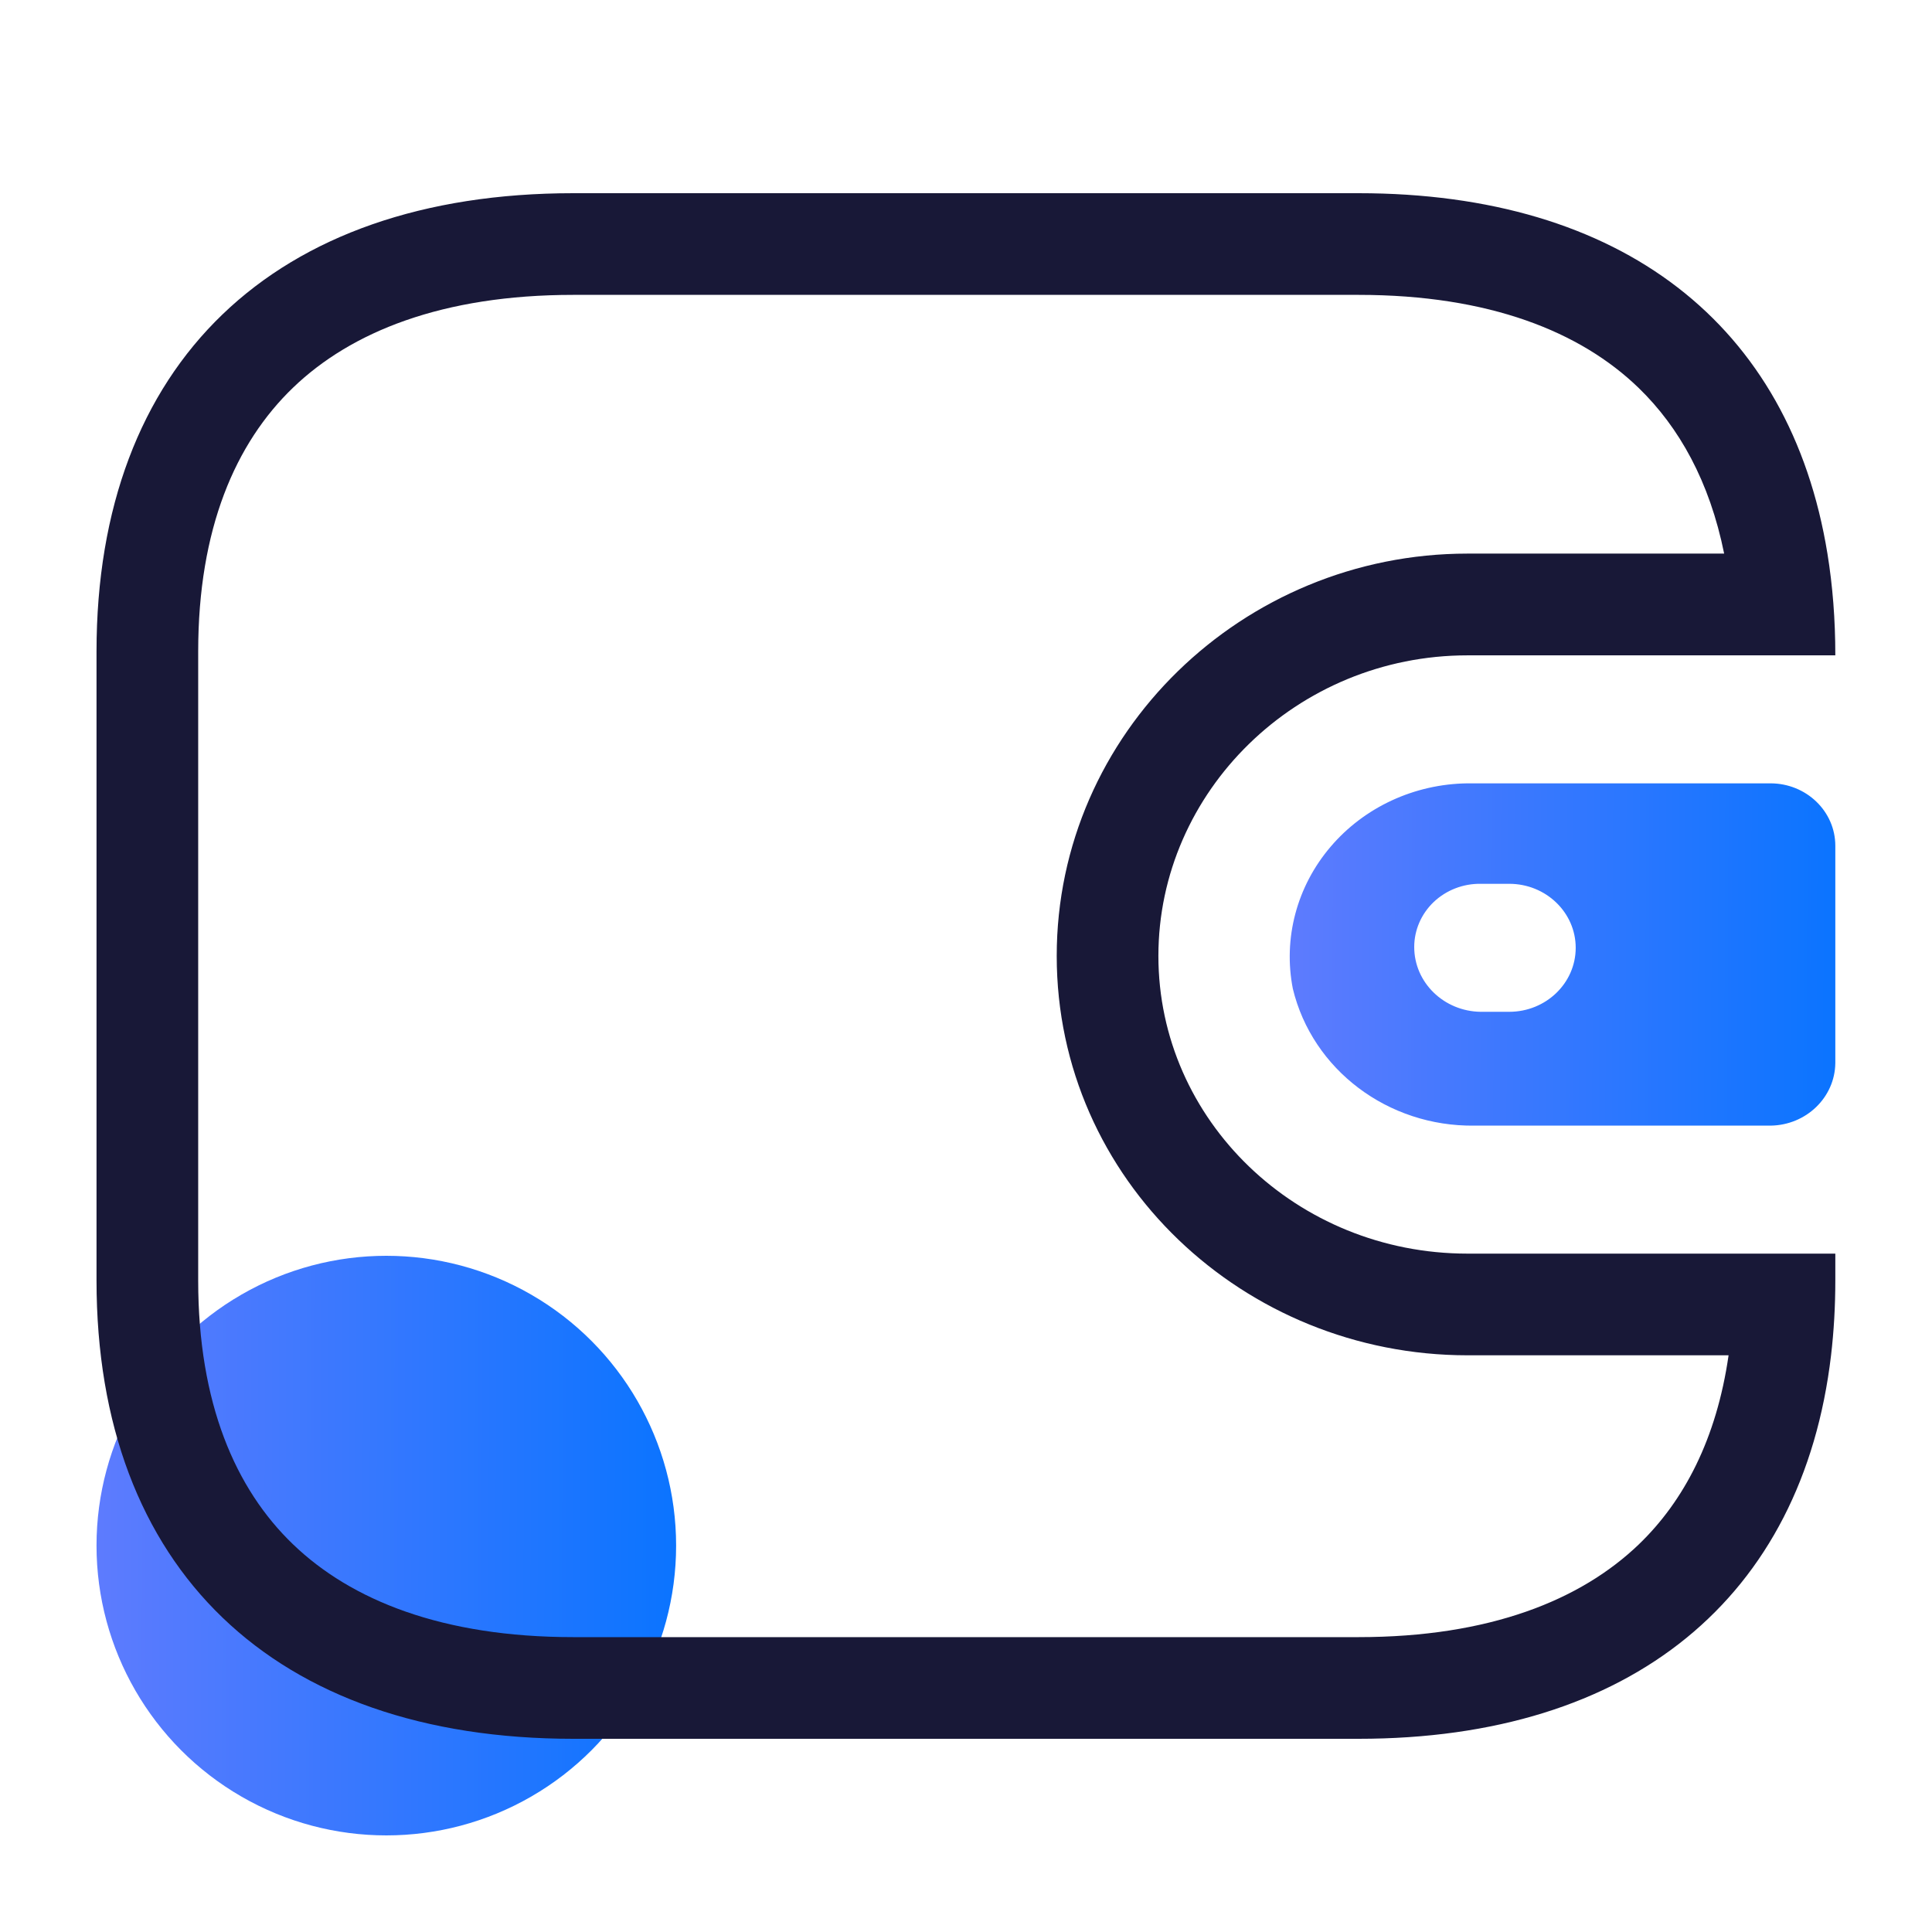
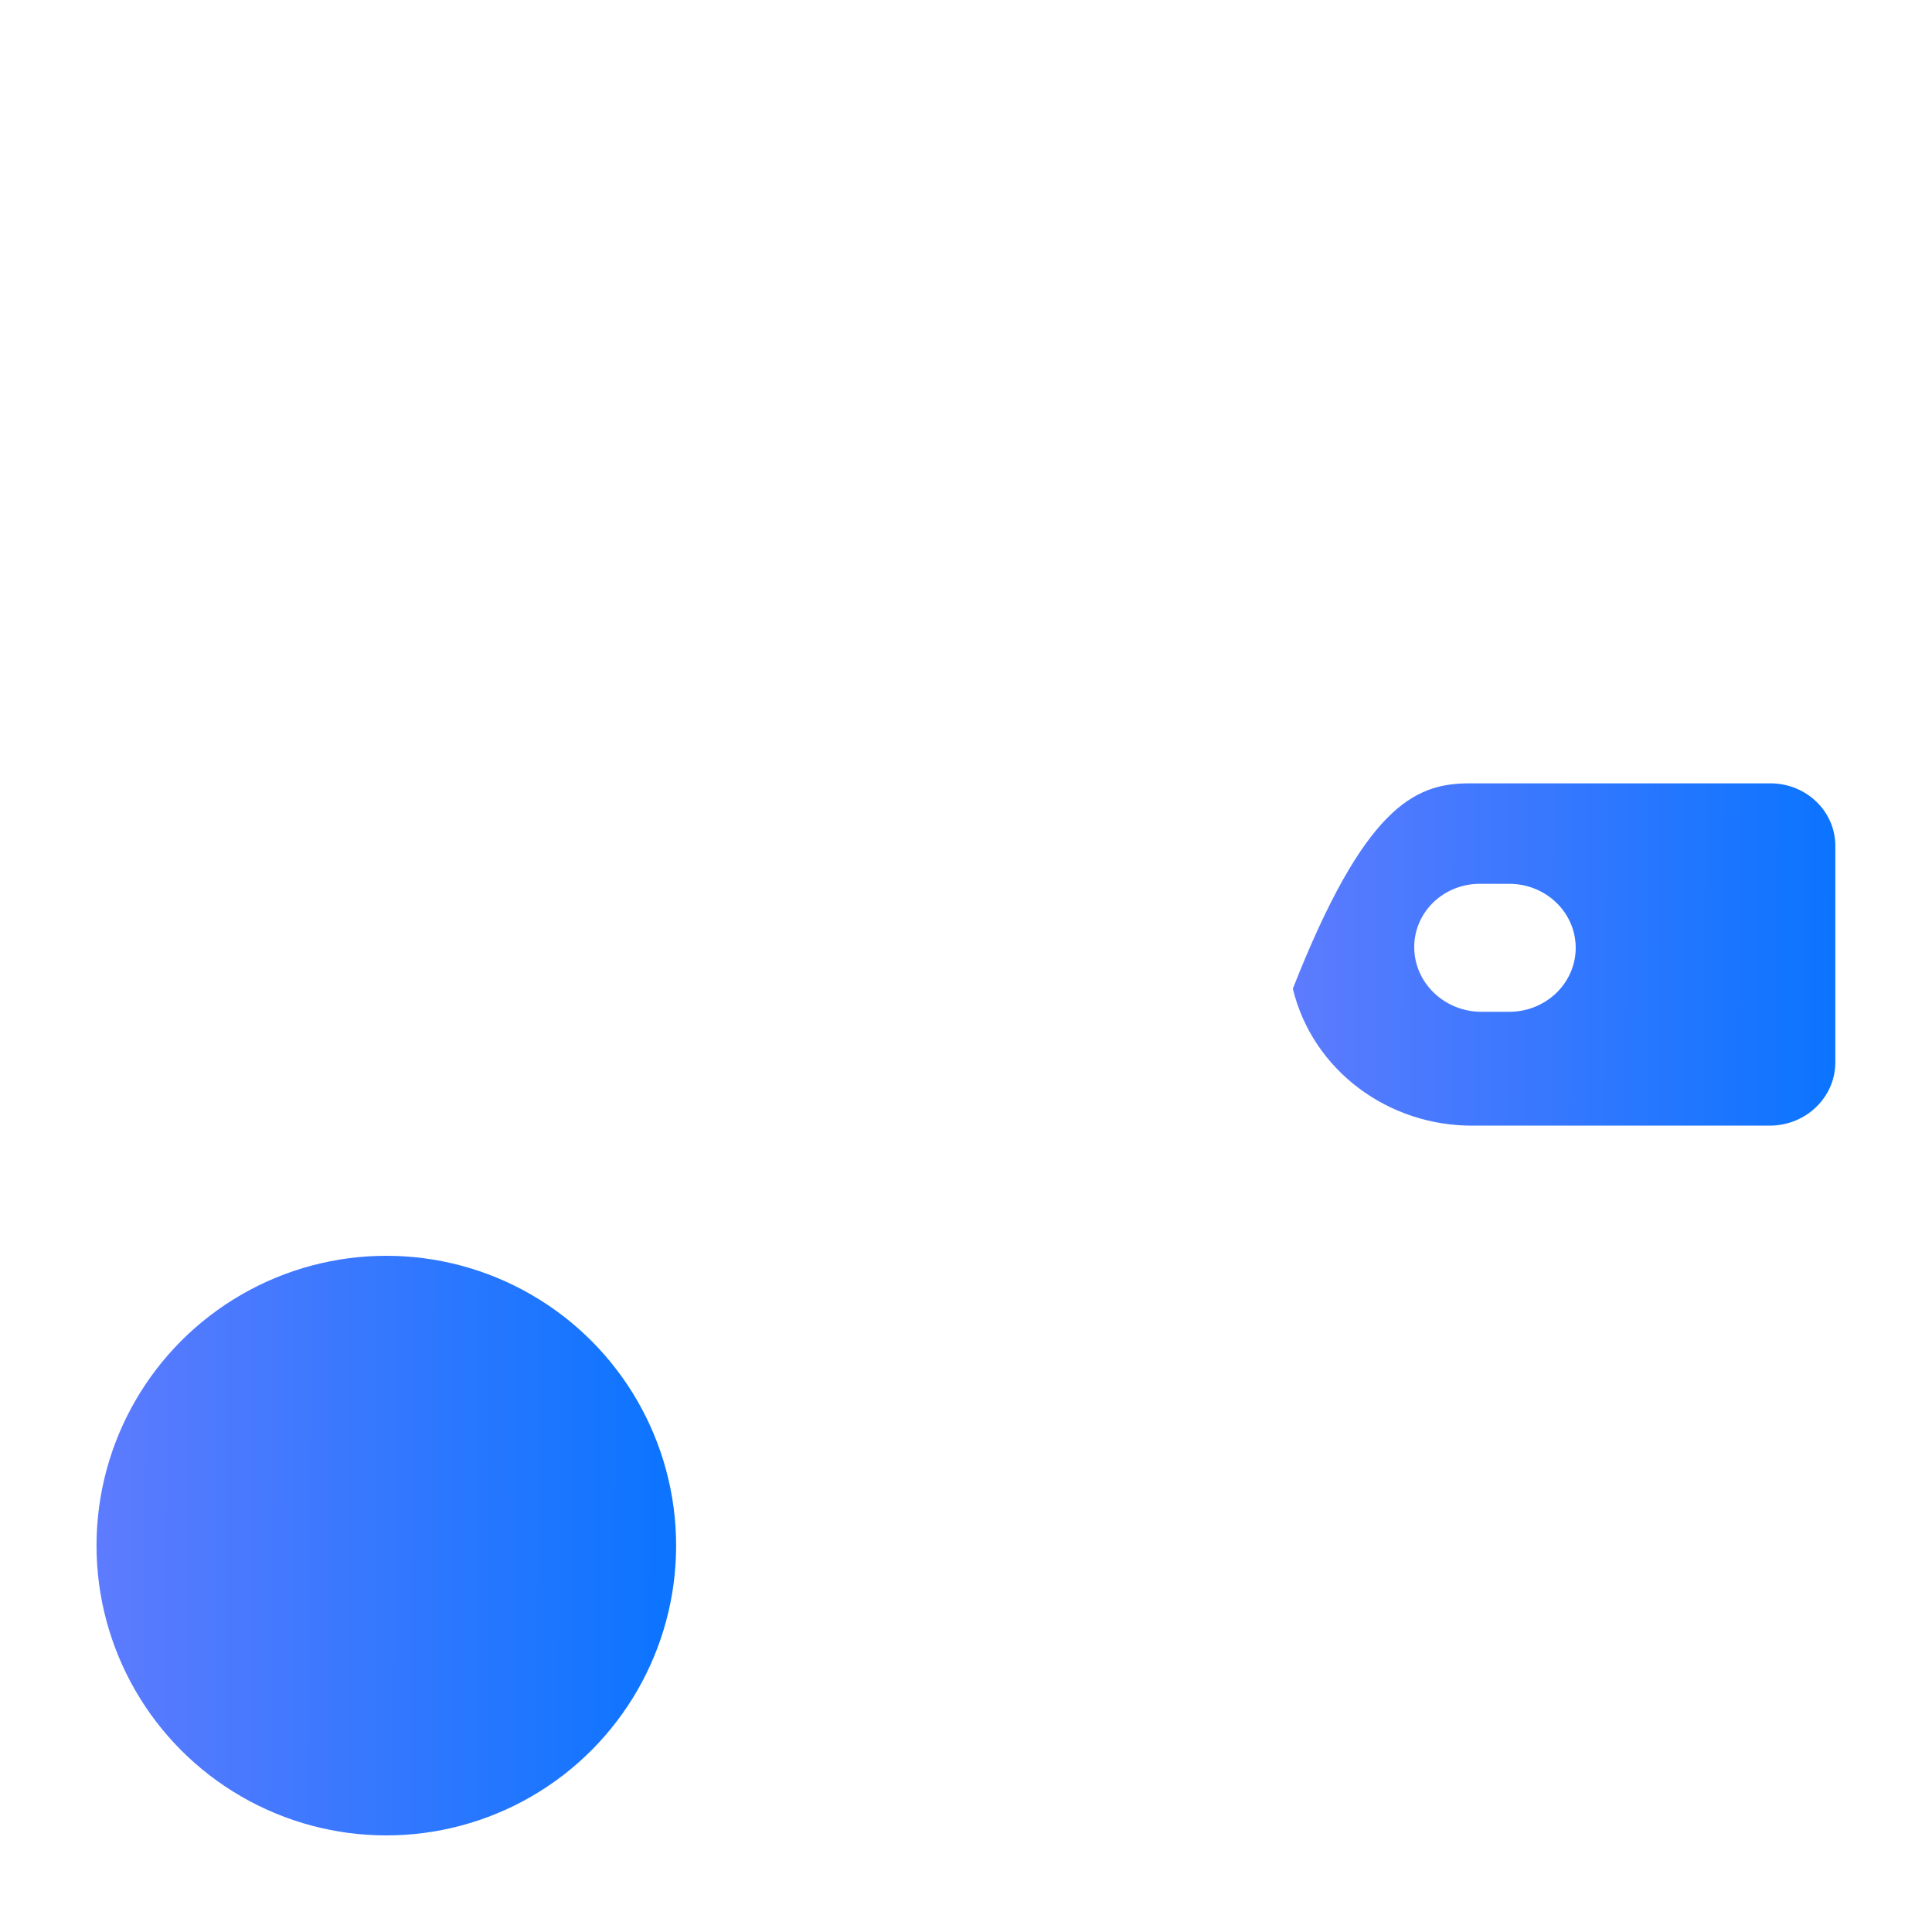
<svg xmlns="http://www.w3.org/2000/svg" width="24" height="24" viewBox="0 0 24 24" fill="none">
  <ellipse cx="4.799" cy="19.2" rx="3.6" ry="3.6" fill="url(#paint0_linear_2918_8086)" />
-   <path fill-rule="evenodd" clip-rule="evenodd" d="M20.356 4.819C19.636 4.122 18.503 3.663 16.876 3.663H7.122C5.495 3.663 4.361 4.122 3.64 4.816C2.925 5.504 2.462 6.568 2.462 8.094V15.906C2.462 17.432 2.925 18.497 3.64 19.184C4.361 19.878 5.495 20.337 7.122 20.337H16.876C18.503 20.337 19.637 19.878 20.359 19.184C20.918 18.646 21.323 17.877 21.473 16.836H18.23C15.457 16.836 13.127 14.66 13.127 11.875C13.127 9.107 15.44 6.877 18.23 6.877H21.418C21.237 5.98 20.858 5.305 20.356 4.819ZM22.701 6.877C22.238 4.03 20.144 2.4 16.876 2.4H7.122C3.398 2.4 1.199 4.517 1.199 8.094V15.906C1.199 19.483 3.398 21.6 7.122 21.6H16.876C20.265 21.6 22.391 19.847 22.746 16.836C22.781 16.538 22.799 16.228 22.799 15.906V15.573H18.23C16.109 15.573 14.39 13.917 14.39 11.875C14.39 9.833 16.109 8.141 18.23 8.141H22.799C22.799 7.697 22.766 7.275 22.701 6.877Z" fill="#181837" />
-   <path fill-rule="evenodd" clip-rule="evenodd" d="M21.993 9.731C22.438 9.731 22.799 10.078 22.799 10.507V13.206C22.794 13.633 22.436 13.978 21.993 13.983H18.316C17.242 13.997 16.303 13.289 16.06 12.282C15.938 11.657 16.109 11.012 16.528 10.52C16.946 10.028 17.569 9.739 18.23 9.731H21.993ZM18.748 10.979H18.393C18.175 10.976 17.965 11.058 17.81 11.205C17.655 11.353 17.568 11.554 17.568 11.764C17.568 12.205 17.936 12.563 18.393 12.569H18.748C19.204 12.569 19.574 12.213 19.574 11.774C19.574 11.335 19.204 10.979 18.748 10.979Z" fill="url(#paint1_linear_2918_8086)" />
+   <path fill-rule="evenodd" clip-rule="evenodd" d="M21.993 9.731C22.438 9.731 22.799 10.078 22.799 10.507V13.206C22.794 13.633 22.436 13.978 21.993 13.983H18.316C17.242 13.997 16.303 13.289 16.06 12.282C16.946 10.028 17.569 9.739 18.23 9.731H21.993ZM18.748 10.979H18.393C18.175 10.976 17.965 11.058 17.81 11.205C17.655 11.353 17.568 11.554 17.568 11.764C17.568 12.205 17.936 12.563 18.393 12.569H18.748C19.204 12.569 19.574 12.213 19.574 11.774C19.574 11.335 19.204 10.979 18.748 10.979Z" fill="url(#paint1_linear_2918_8086)" />
  <defs>
    <linearGradient id="paint0_linear_2918_8086" x1="1.261" y1="12" x2="8.566" y2="12.019" gradientUnits="userSpaceOnUse">
      <stop stop-color="#5D7BFE" />
      <stop offset="1" stop-color="#0974FF" />
    </linearGradient>
    <linearGradient id="paint1_linear_2918_8086" x1="16.08" y1="7.604" x2="22.956" y2="7.633" gradientUnits="userSpaceOnUse">
      <stop stop-color="#5D7BFE" />
      <stop offset="1" stop-color="#0974FF" />
    </linearGradient>
  </defs>
</svg>